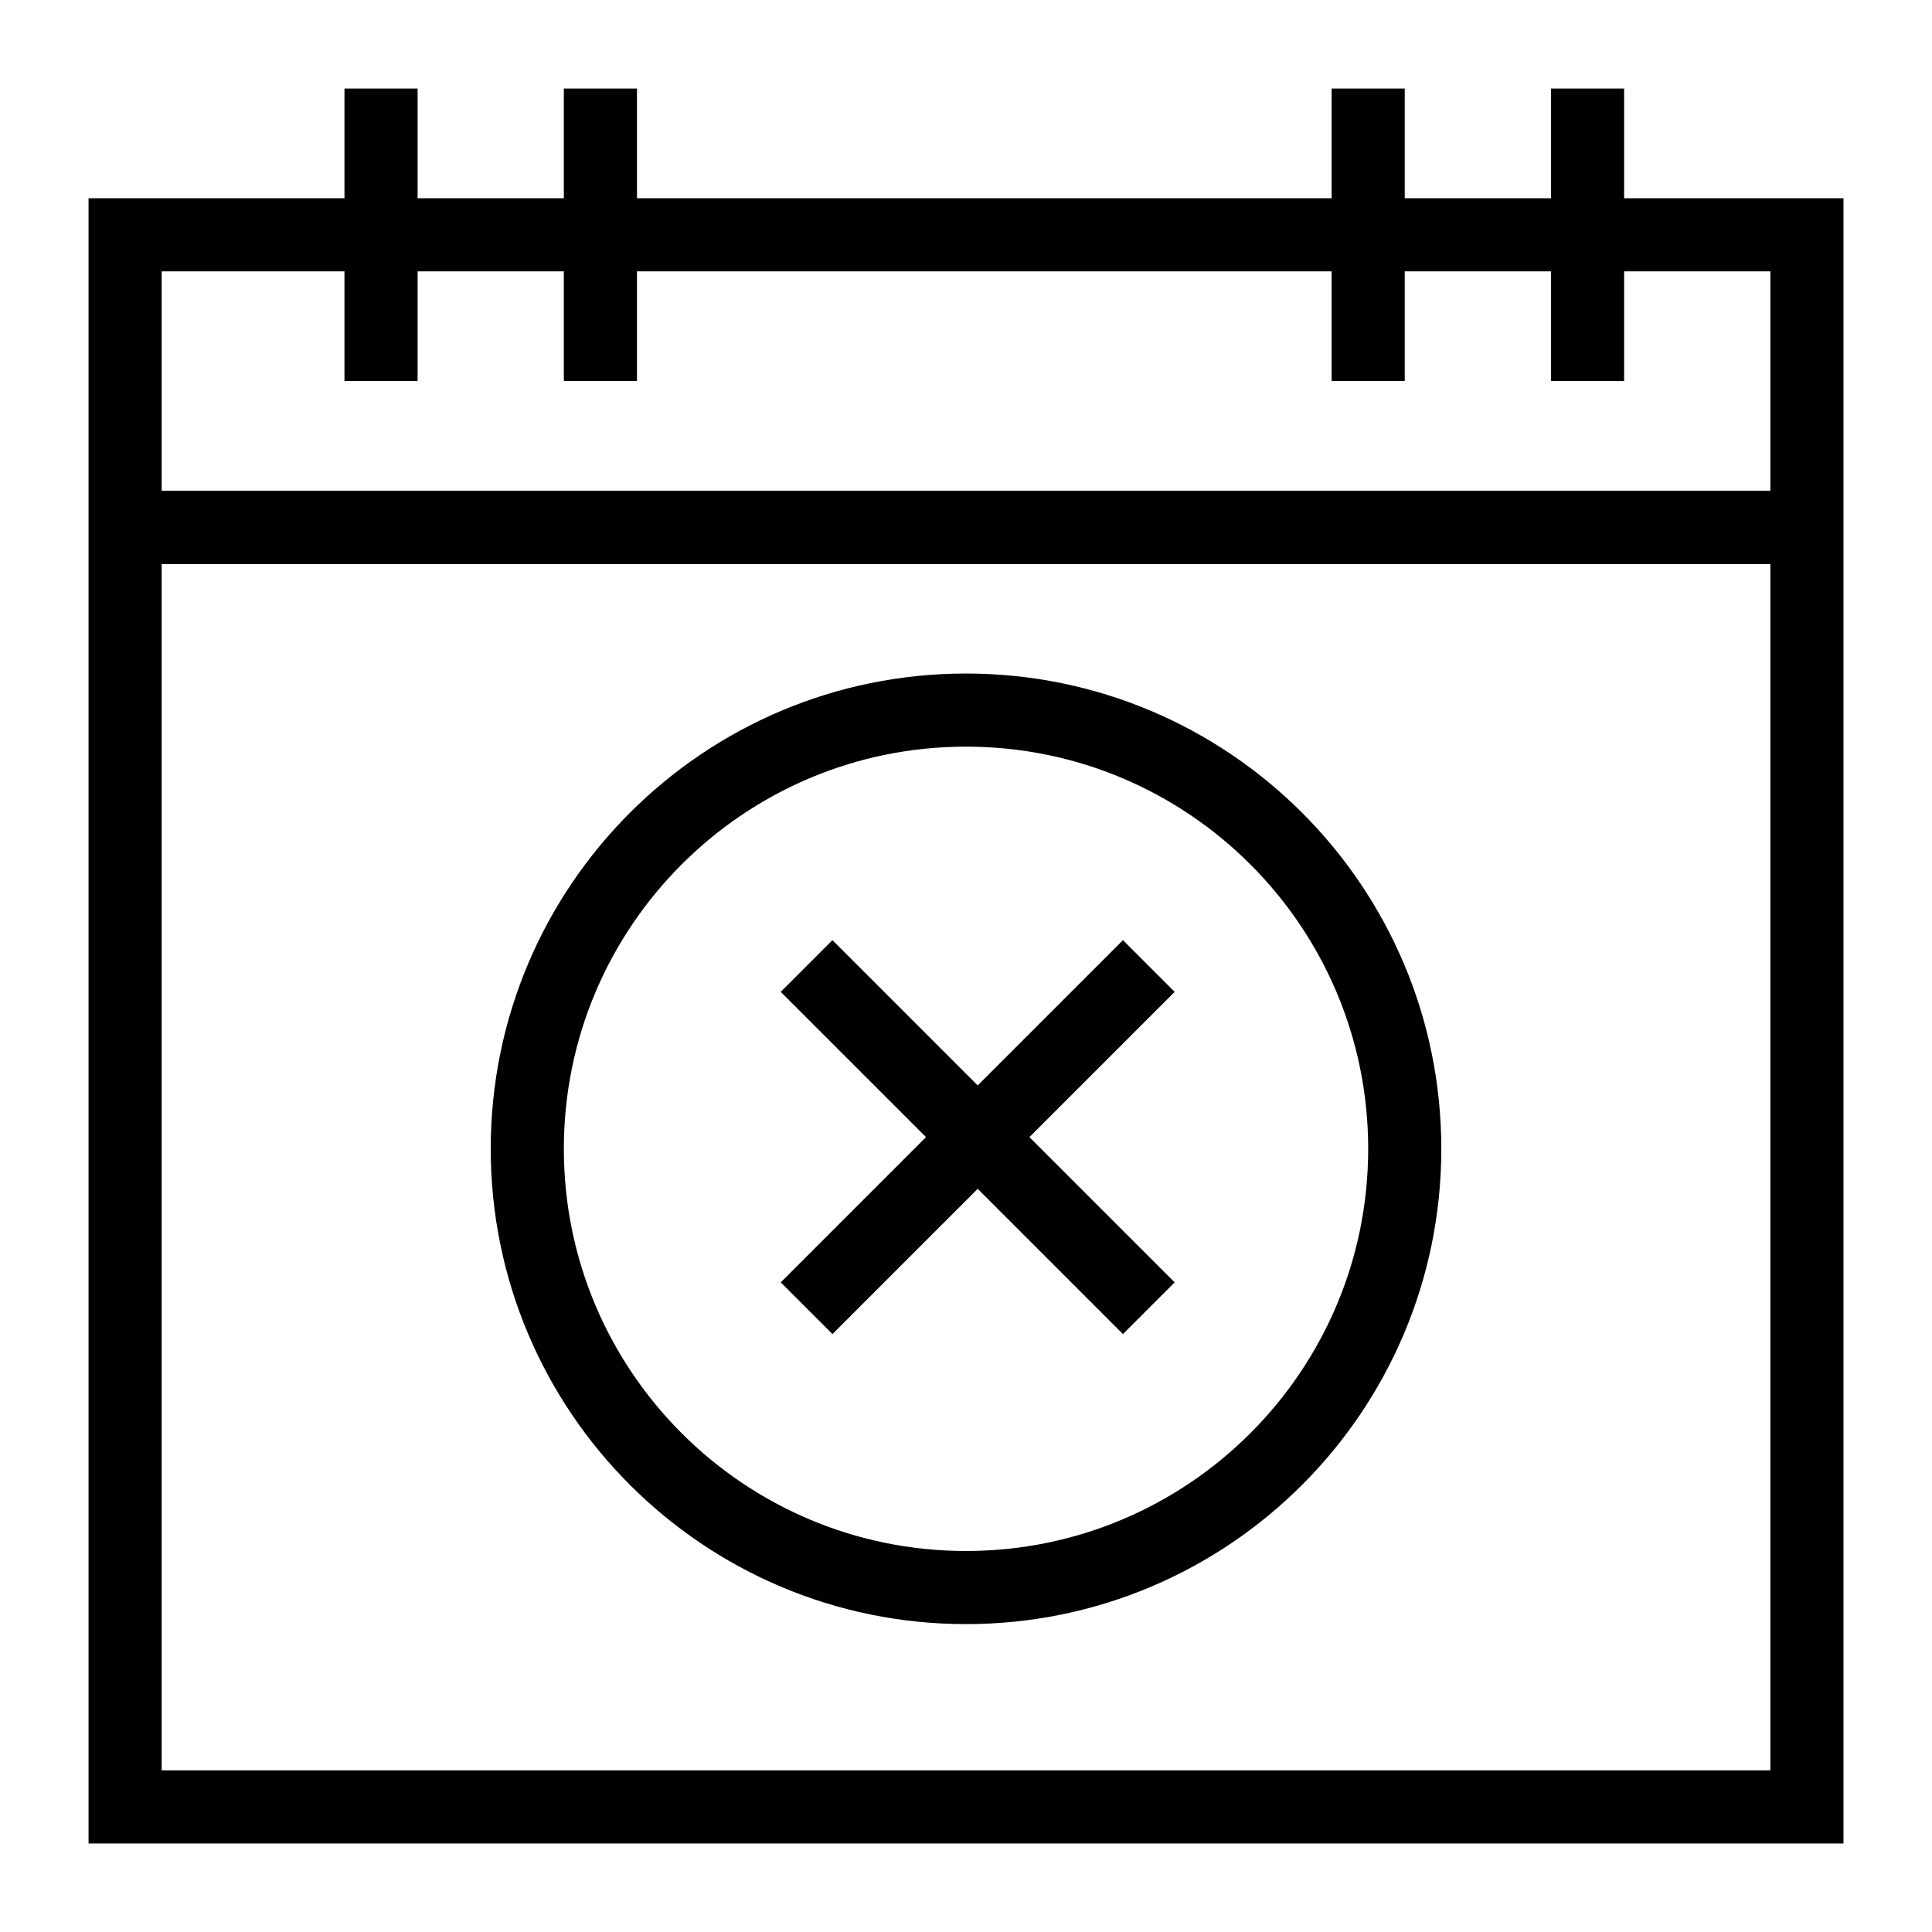
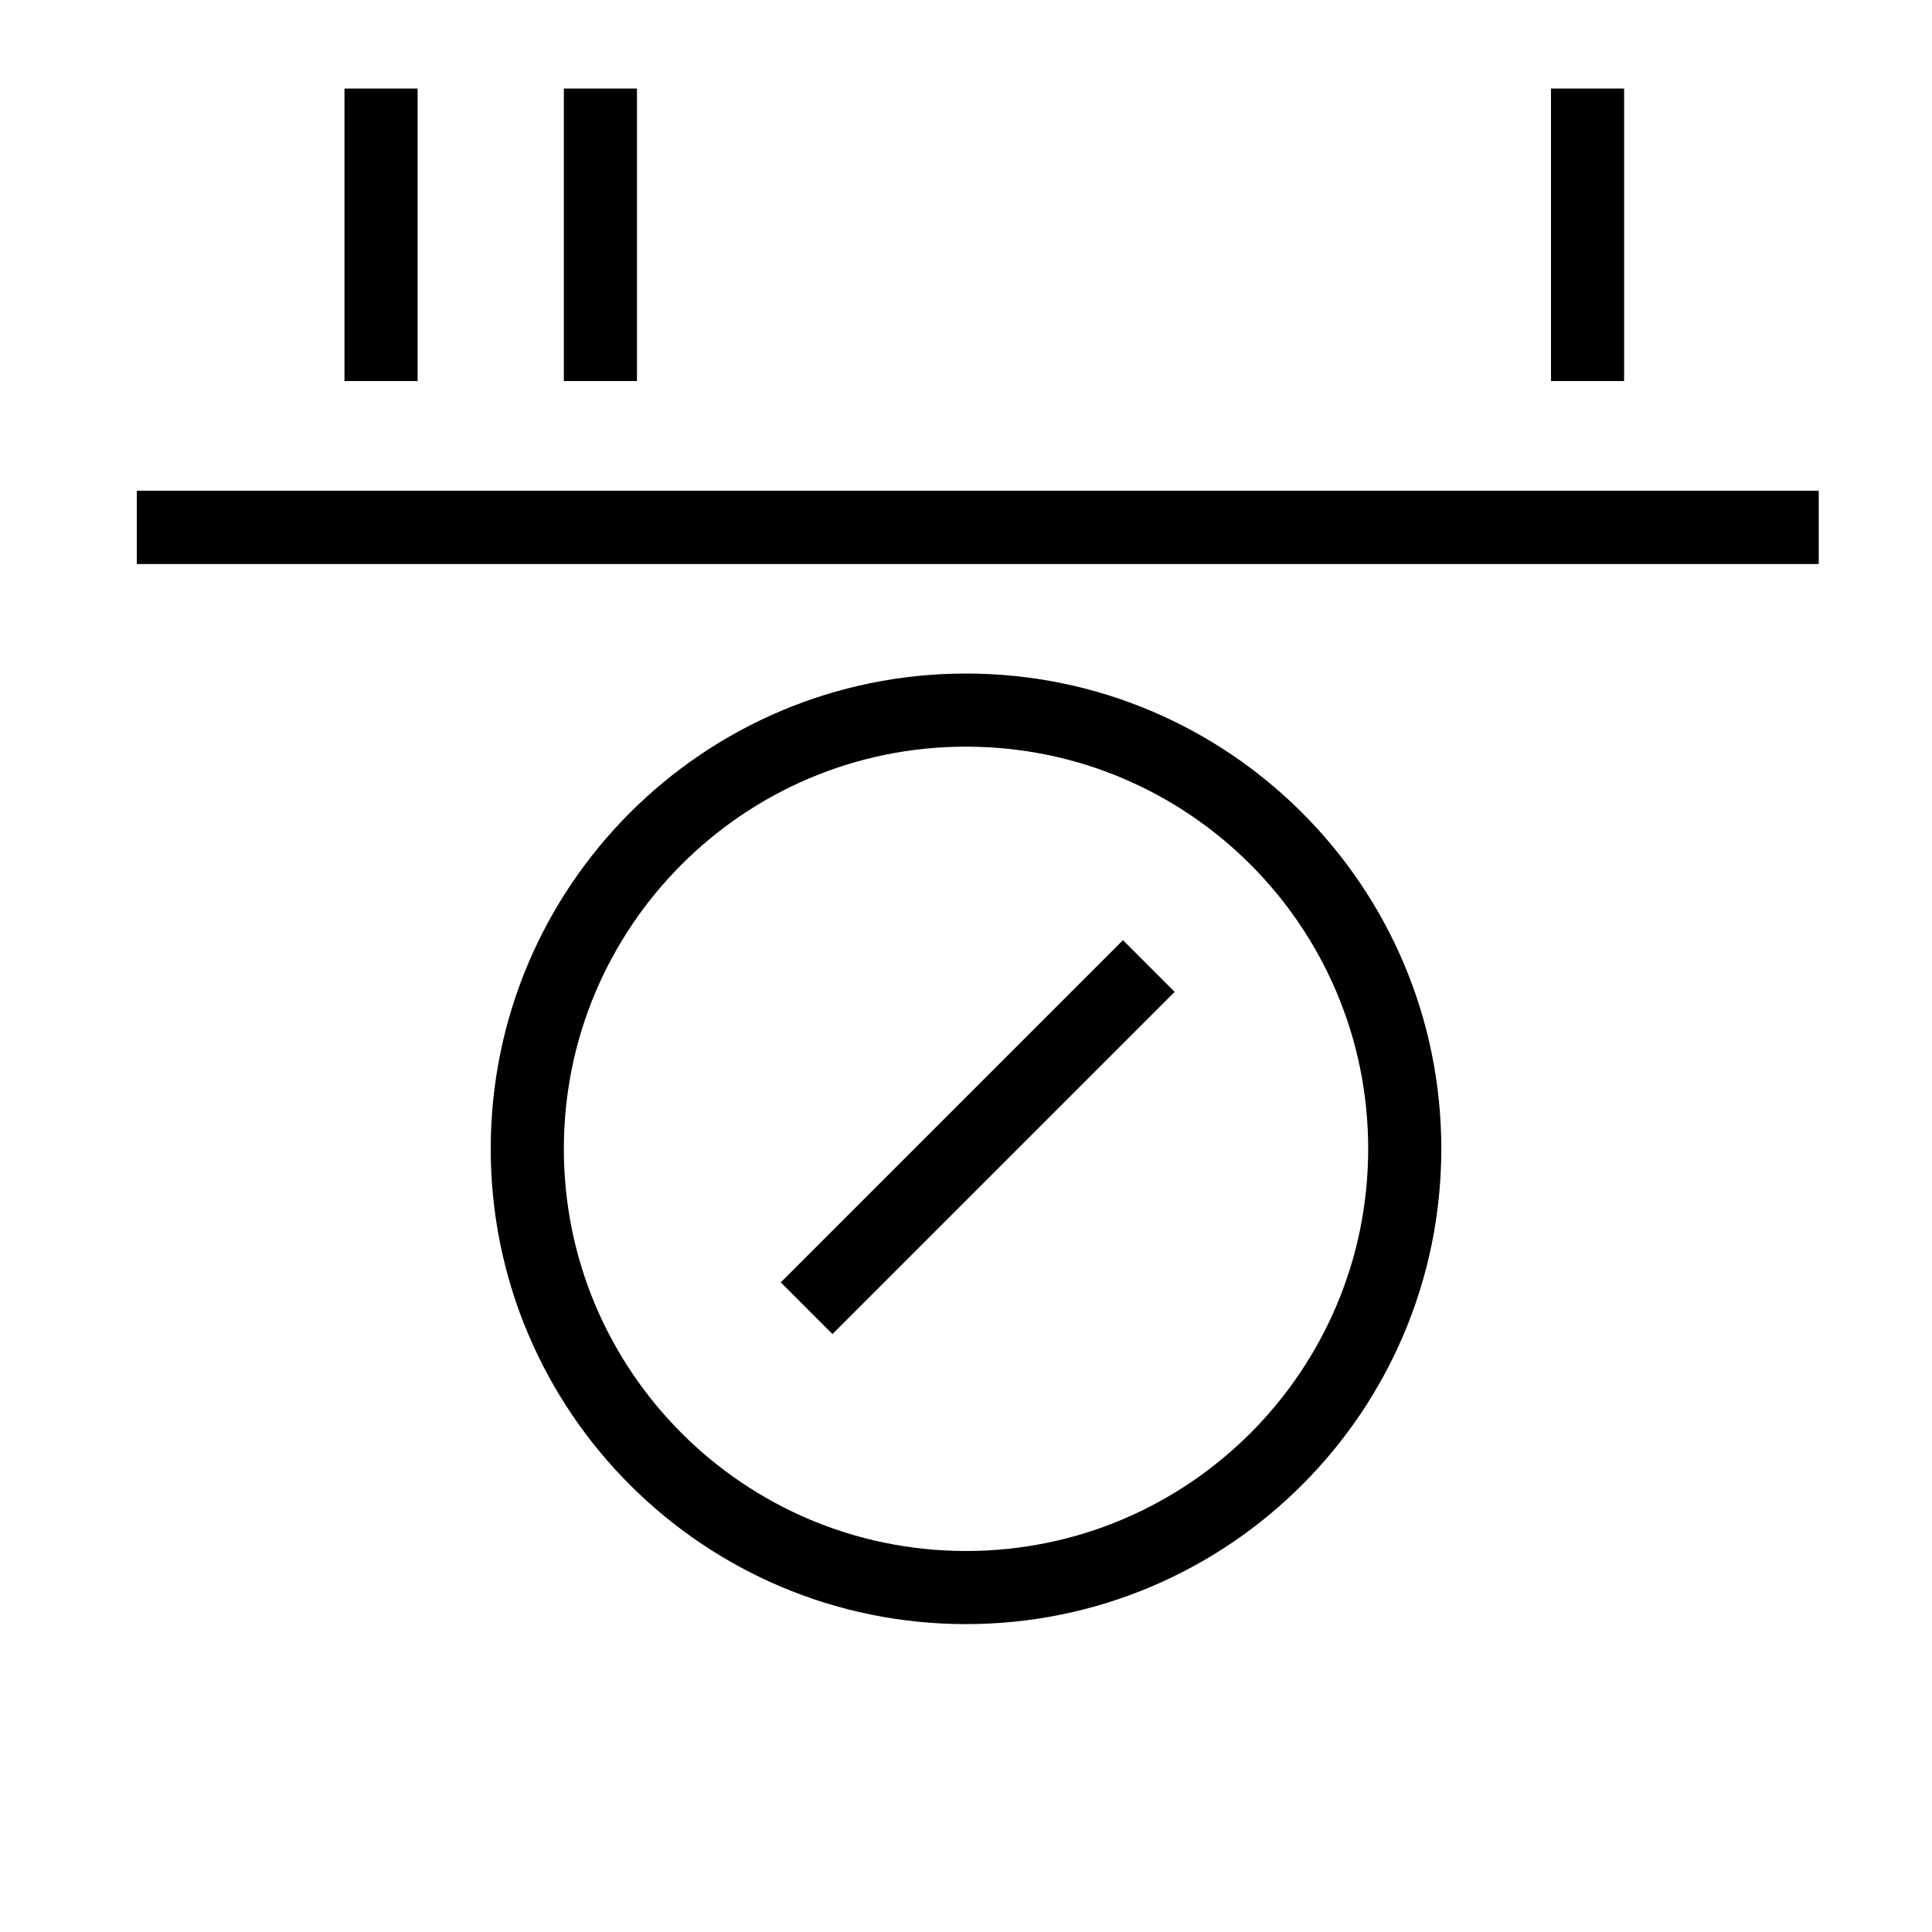
<svg xmlns="http://www.w3.org/2000/svg" width="800px" height="800px" version="1.1" viewBox="144 144 512 512">
  <defs>
    <clipPath id="a">
      <path d="m148.09 148.09h503.81v503.81h-503.81z" />
    </clipPath>
  </defs>
  <g fill="none" stroke="#000000" stroke-miterlimit="10" stroke-width="2">
-     <path transform="matrix(9.689 0 0 9.689 148.09 148.09)" d="m3.32 14h46" />
-     <path transform="matrix(9.689 0 0 9.689 148.09 148.09)" d="m37 2v8" />
    <path transform="matrix(9.689 0 0 9.689 148.09 148.09)" d="m43 2v8" />
-     <path transform="matrix(9.689 0 0 9.689 148.09 148.09)" d="m3 6h46v43h-46z" />
-     <path transform="matrix(9.689 0 0 9.689 148.09 148.09)" d="m3.32 14h46" />
    <path transform="matrix(9.689 0 0 9.689 148.09 148.09)" d="m3.32 14h46" />
    <path transform="matrix(9.689 0 0 9.689 148.09 148.09)" d="m3.32 14h46" />
    <path transform="matrix(9.689 0 0 9.689 148.09 148.09)" d="m10 2v8" />
    <path transform="matrix(9.689 0 0 9.689 148.09 148.09)" d="m16 2v8" />
    <g clip-path="url(#a)">
      <path transform="matrix(9.689 0 0 9.689 148.09 148.09)" d="m38 31c0 6.627-5.373 12-12 12-6.627 0-12-5.373-12-12s5.373-12 12-12c6.627 0 12 5.372 12 12" />
      <path transform="matrix(9.689 0 0 9.689 148.09 148.09)" d="m31 26-9.36 9.36" />
-       <path transform="matrix(9.689 0 0 9.689 148.09 148.09)" d="m21.64 26 9.36 9.36" />
    </g>
  </g>
</svg>